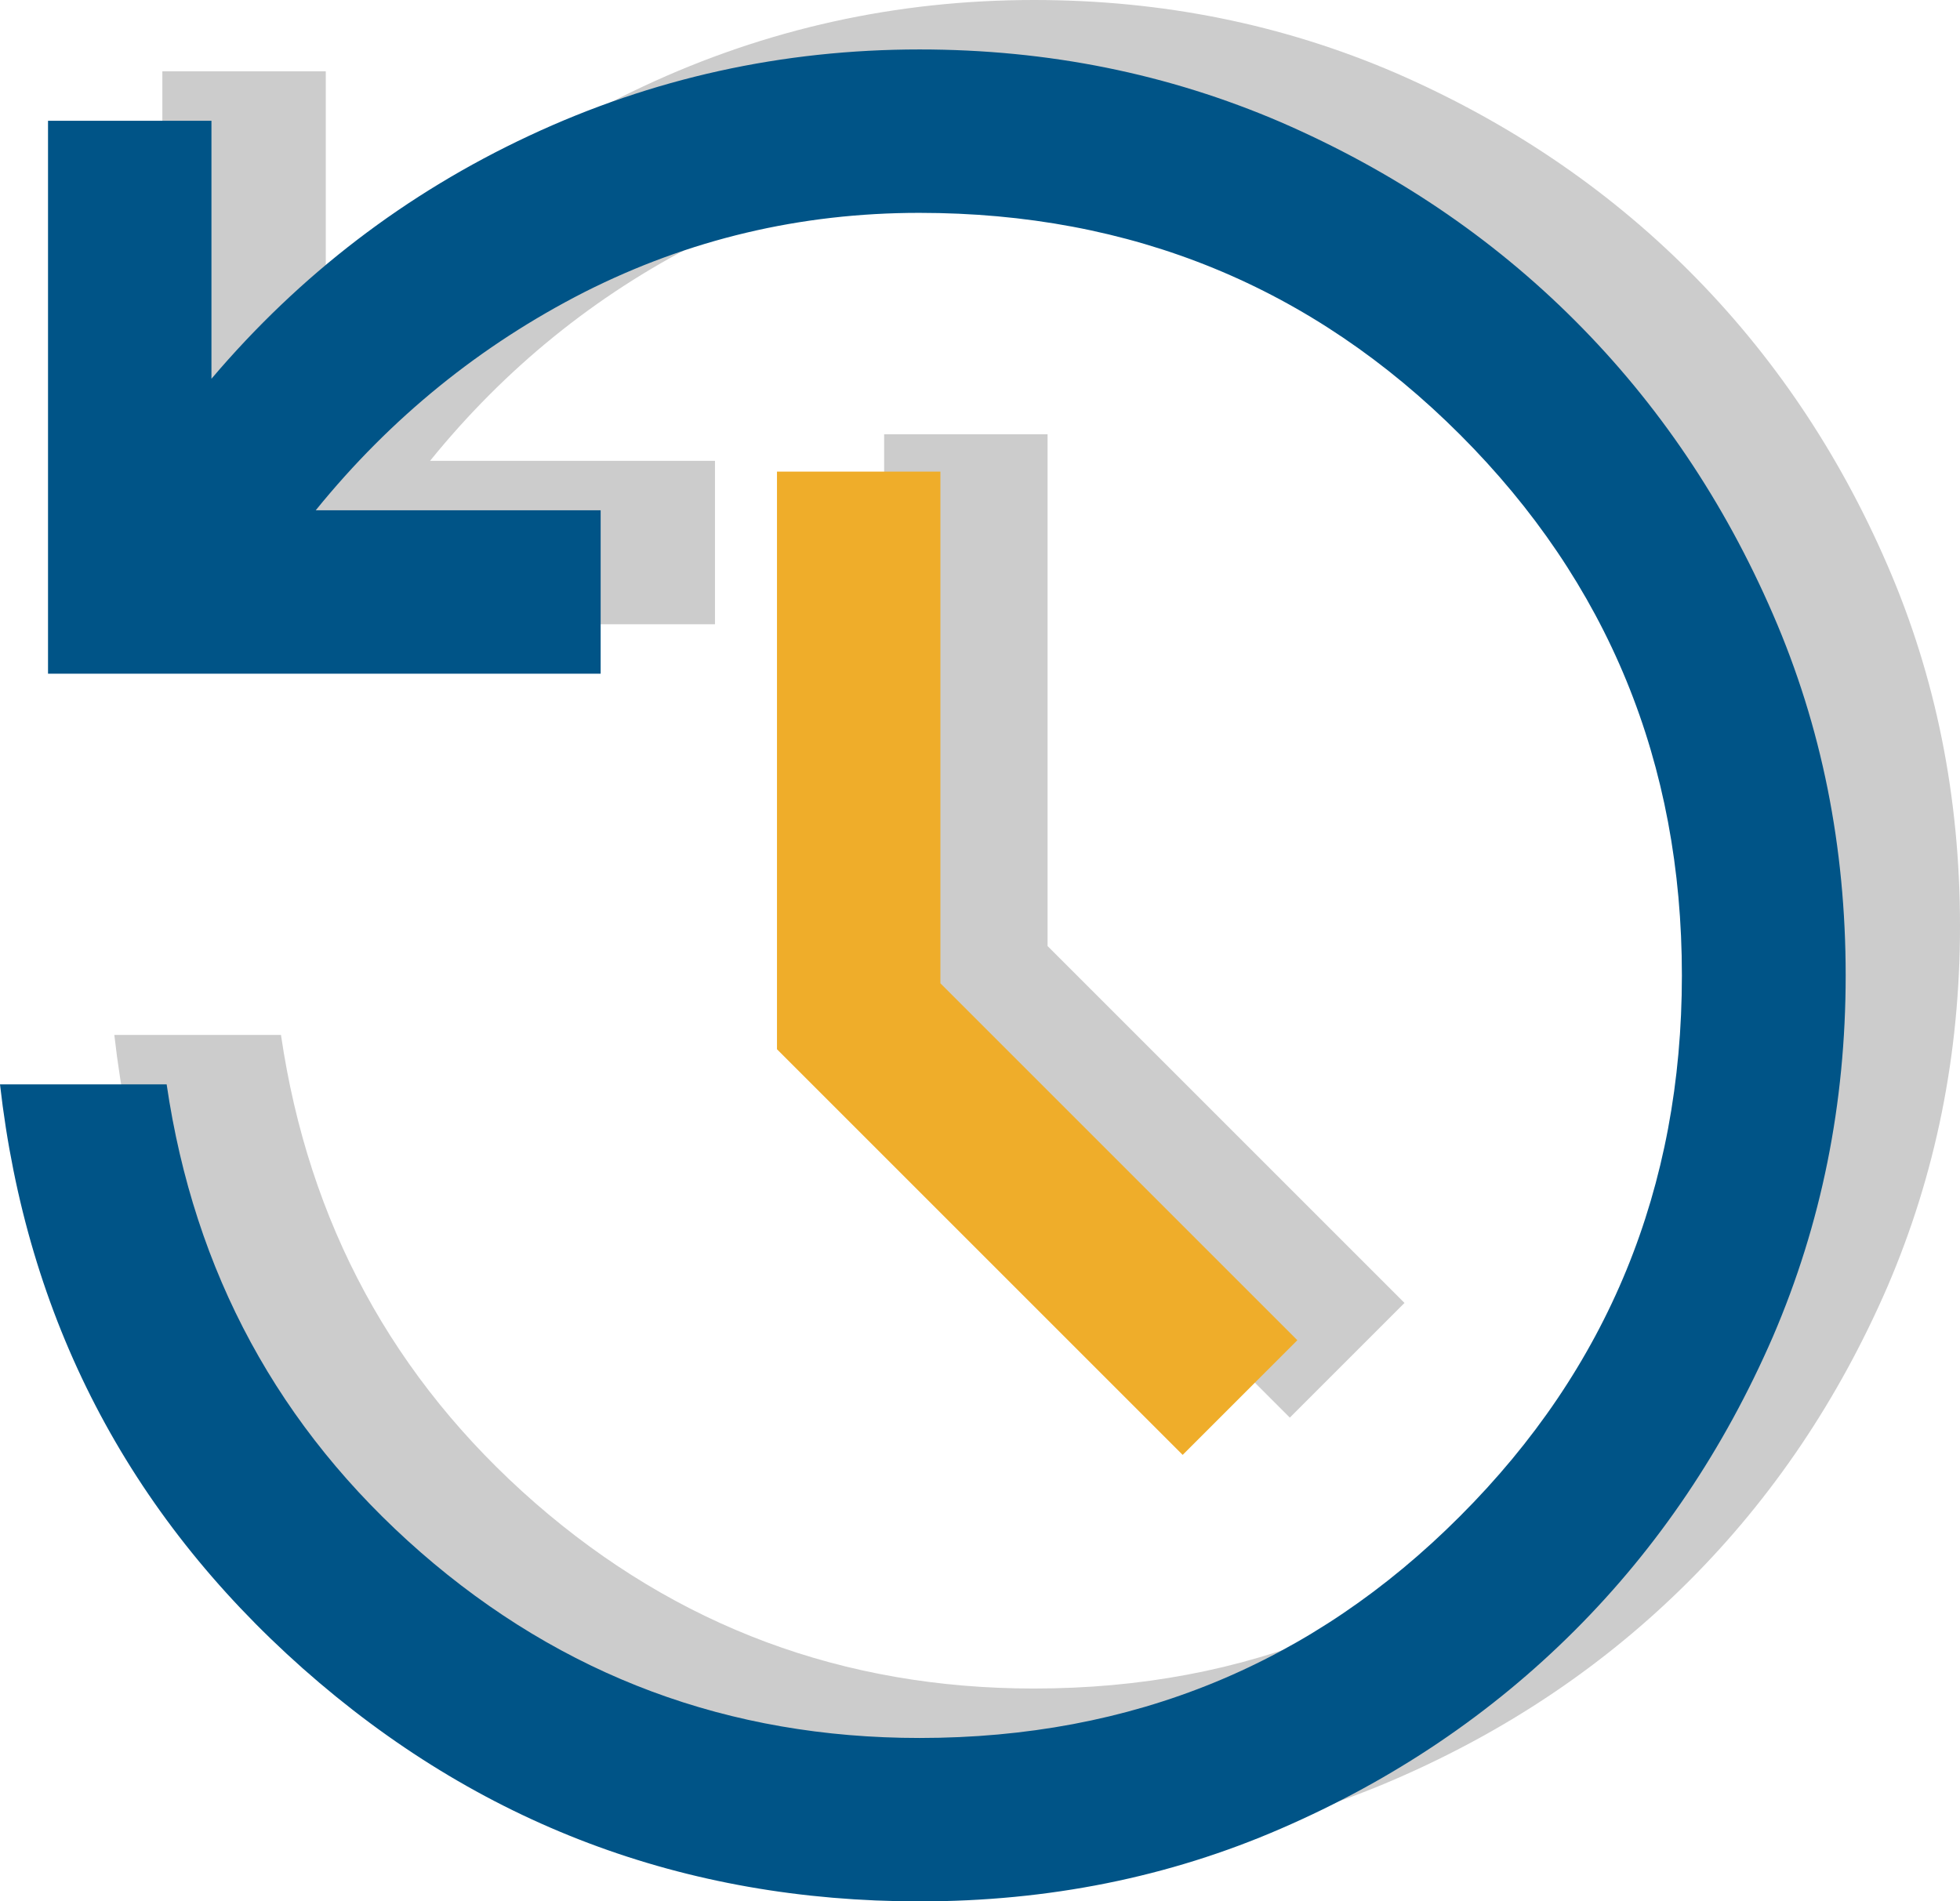
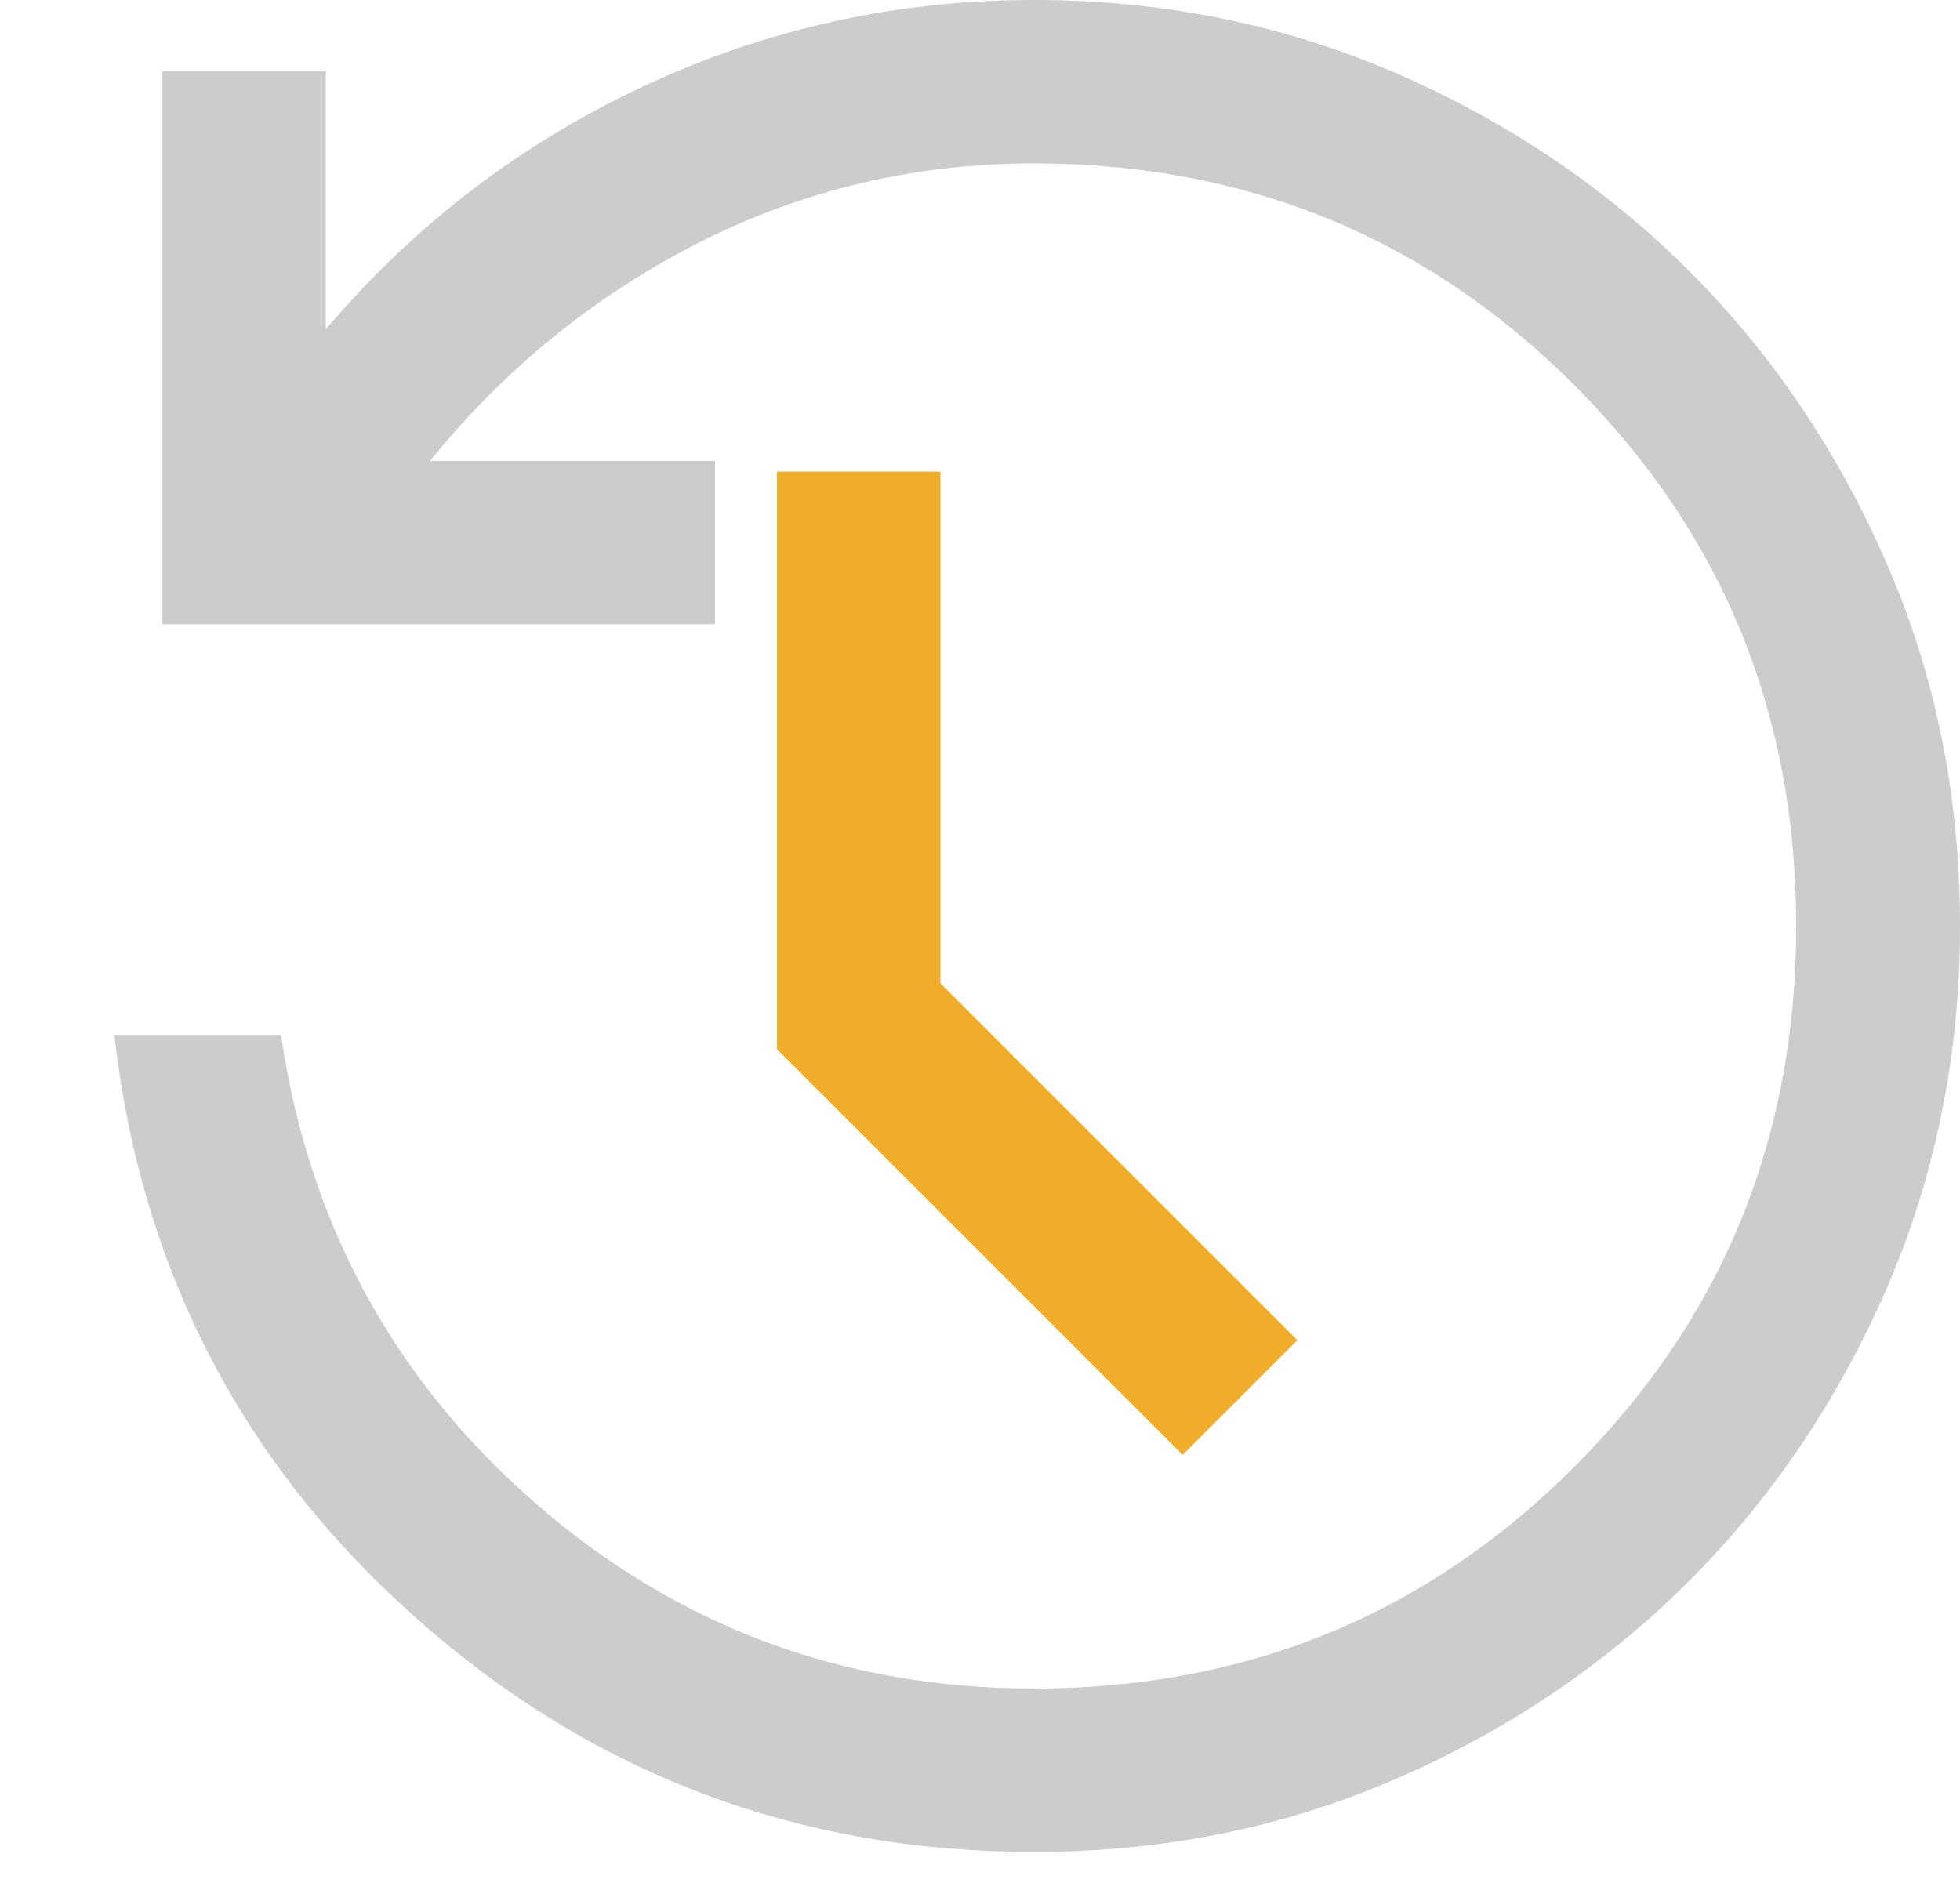
<svg xmlns="http://www.w3.org/2000/svg" id="Layer_2" viewBox="0 0 54.69 53.06">
  <defs>
    <style>.cls-1{fill:#ccc;}.cls-1,.cls-2,.cls-3{stroke-width:0px;}.cls-2{fill:#efad2a;}.cls-3{fill:#005487;}</style>
  </defs>
  <g id="Layer_2-2">
-     <path class="cls-1" d="m35.99,39.56l-11.32-11.32V12.12h4.56v14.28l9.96,9.96s-3.2,3.2-3.2,3.2Z" />
    <path class="cls-1" d="m28.85,51.68c-6.58,0-12.32-2.17-17.21-6.5-4.89-4.33-7.71-9.77-8.45-16.3h4.65c.77,5.25,3.13,9.6,7.09,13.06,3.96,3.45,8.6,5.18,13.92,5.18,5.93,0,10.96-2.06,15.08-6.19,4.13-4.13,6.19-9.16,6.19-15.09s-2.06-10.96-6.19-15.09c-4.13-4.13-9.16-6.19-15.09-6.19-3.32,0-6.43.74-9.34,2.21-2.9,1.48-5.4,3.5-7.5,6.09h7.95v4.56H4.53V1.99h4.56v7.2c2.47-2.91,5.42-5.17,8.86-6.78,3.44-1.61,7.07-2.41,10.9-2.41,3.59,0,6.94.68,10.08,2.03,3.13,1.36,5.87,3.2,8.2,5.53,2.33,2.33,4.17,5.06,5.53,8.2,1.36,3.13,2.03,6.49,2.03,10.08s-.68,6.94-2.03,10.08c-1.36,3.13-3.2,5.87-5.53,8.2-2.33,2.33-5.06,4.17-8.2,5.53-3.13,1.36-6.49,2.03-10.08,2.03Z" />
-     <path class="cls-3" d="m25.66,53.06c-6.58,0-12.32-2.17-17.21-6.5C3.56,42.22.74,36.79,0,30.26h4.65c.77,5.25,3.13,9.6,7.09,13.06,3.96,3.45,8.6,5.18,13.92,5.18,5.93,0,10.96-2.06,15.08-6.19,4.13-4.13,6.19-9.16,6.19-15.09s-2.06-10.96-6.19-15.09c-4.13-4.13-9.16-6.19-15.09-6.19-3.32,0-6.43.74-9.34,2.21-2.9,1.48-5.4,3.5-7.5,6.09h7.95v4.56H1.34V3.37h4.56v7.2c2.47-2.91,5.42-5.17,8.86-6.78,3.44-1.61,7.07-2.41,10.9-2.41,3.59,0,6.94.68,10.08,2.03,3.13,1.36,5.87,3.2,8.2,5.53,2.33,2.33,4.17,5.06,5.53,8.2,1.36,3.13,2.03,6.49,2.03,10.08s-.68,6.94-2.03,10.08c-1.36,3.13-3.2,5.87-5.53,8.2-2.33,2.33-5.06,4.17-8.2,5.53-3.13,1.36-6.49,2.03-10.08,2.03Z" />
    <path class="cls-2" d="m33,40.6l-11.32-11.32V13.16h4.56v14.28l9.96,9.96s-3.2,3.2-3.2,3.2Z" />
  </g>
</svg>